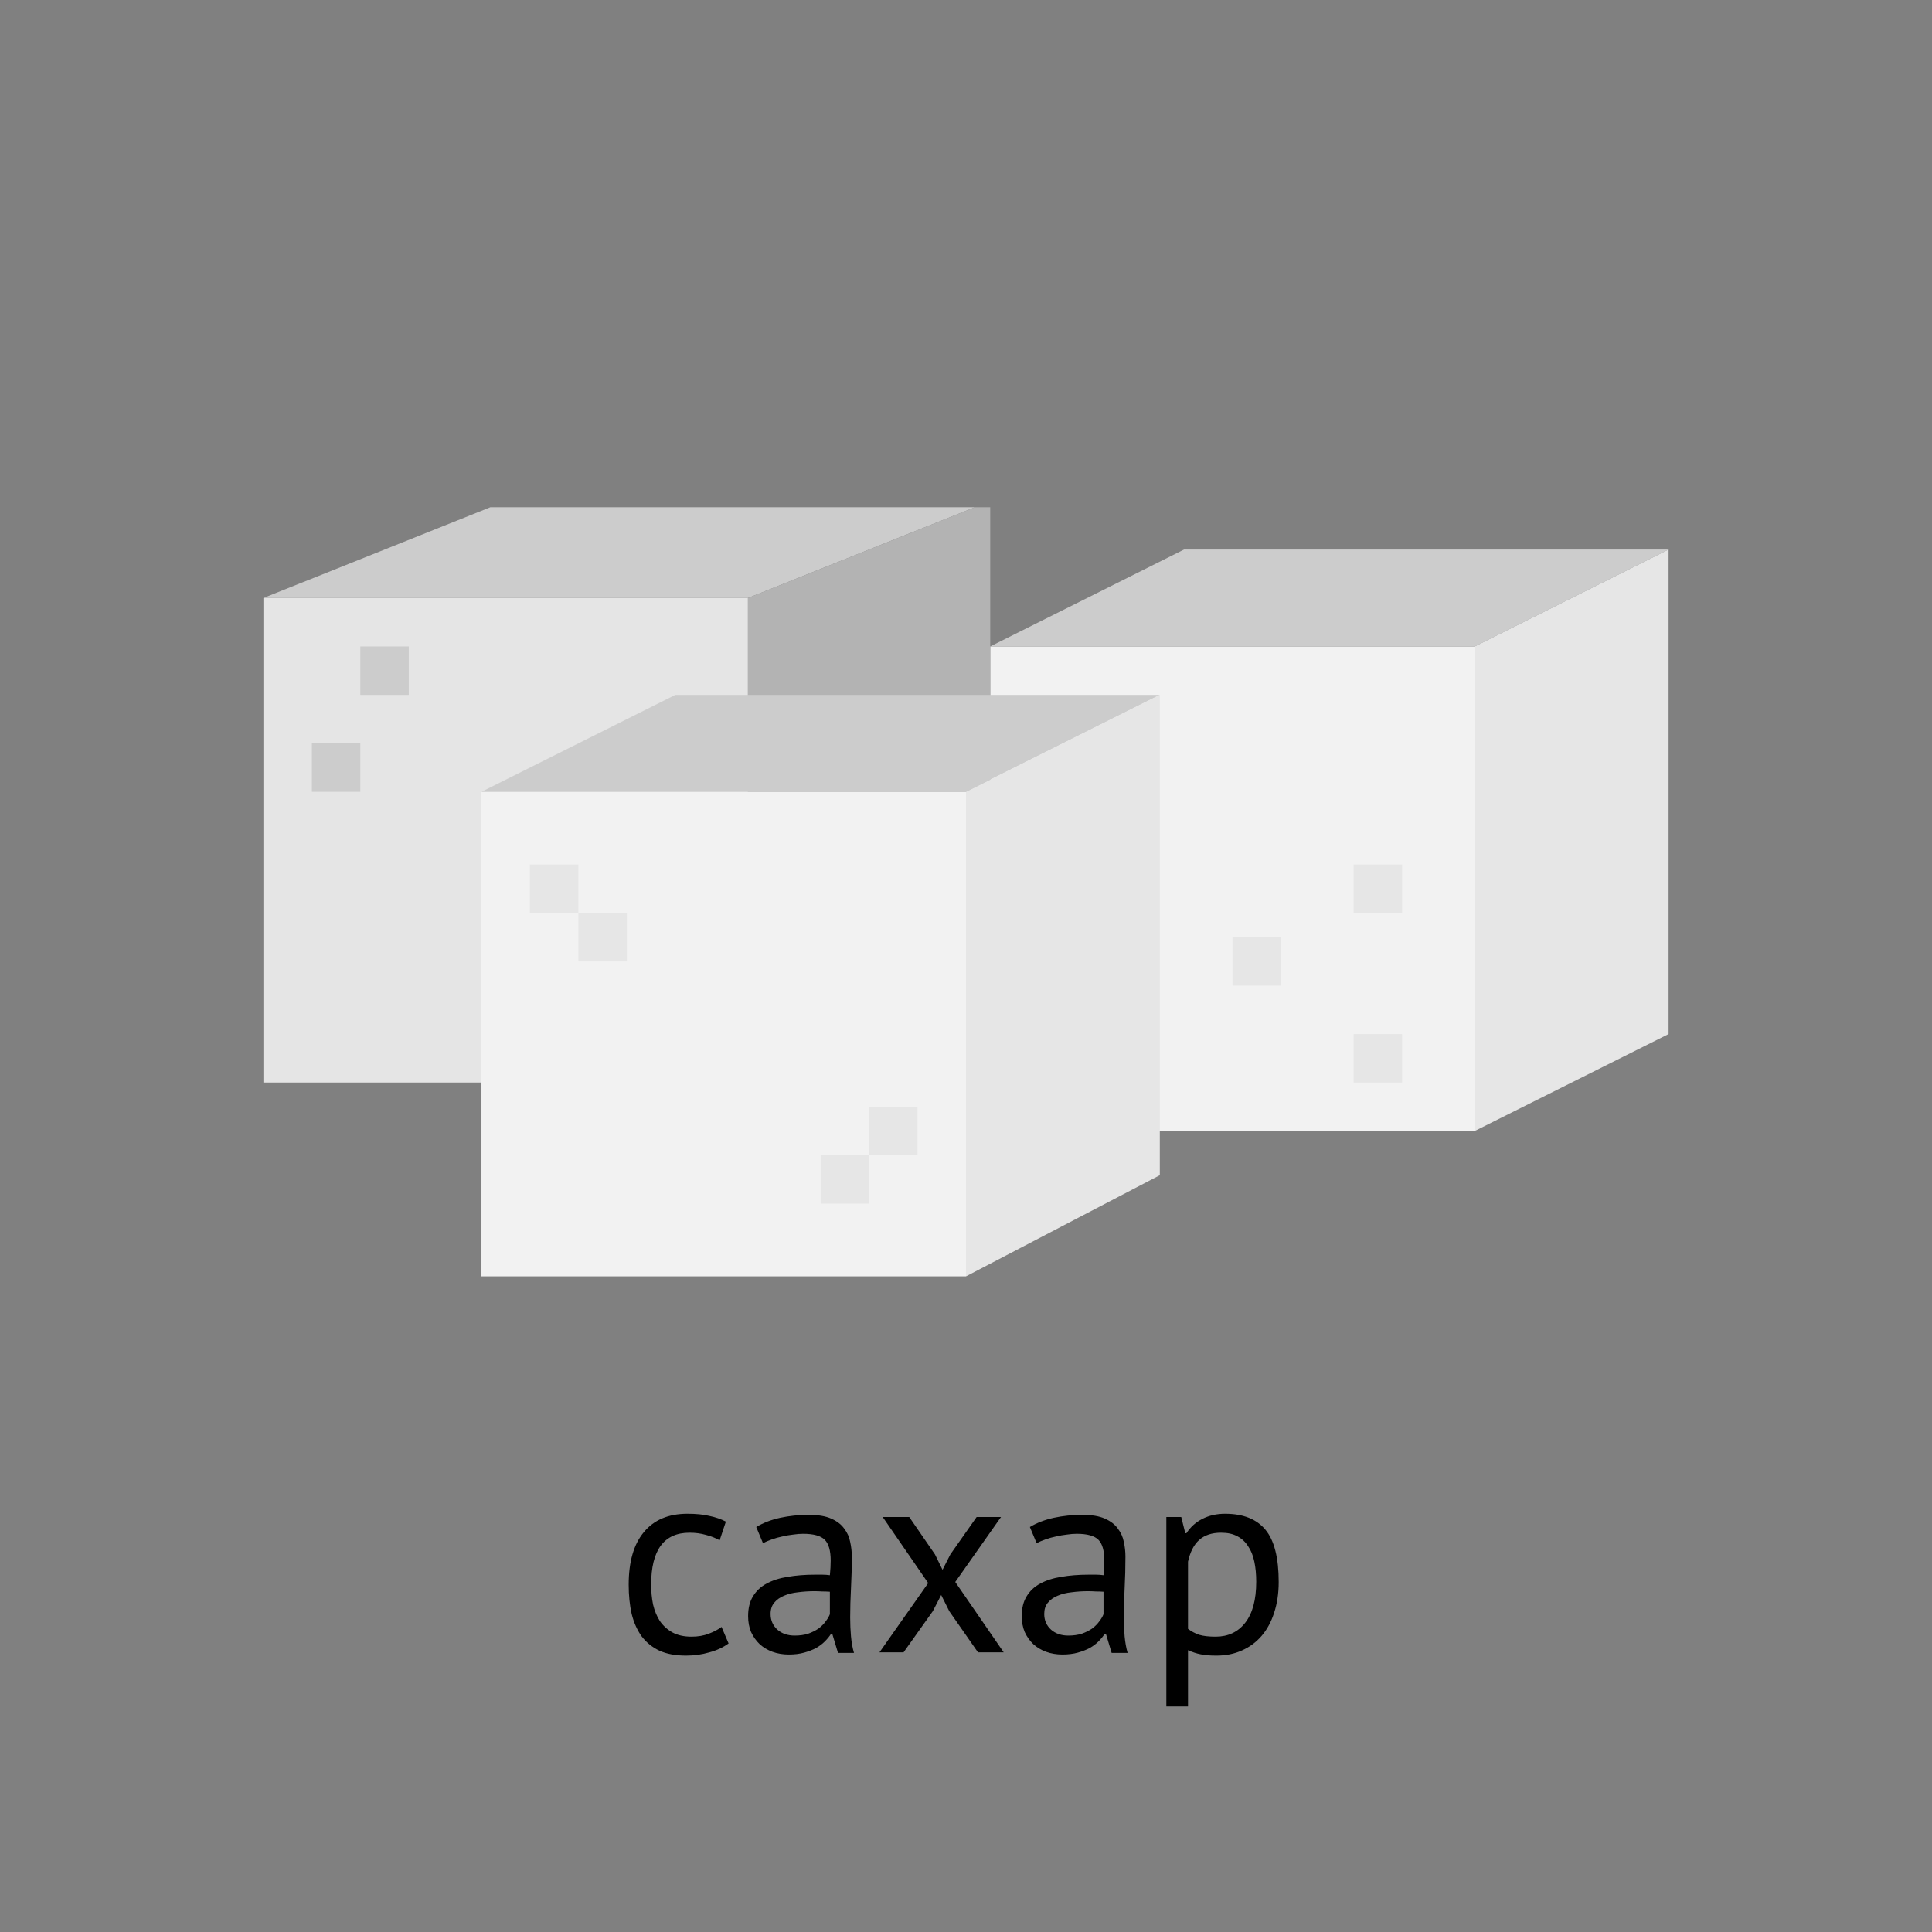
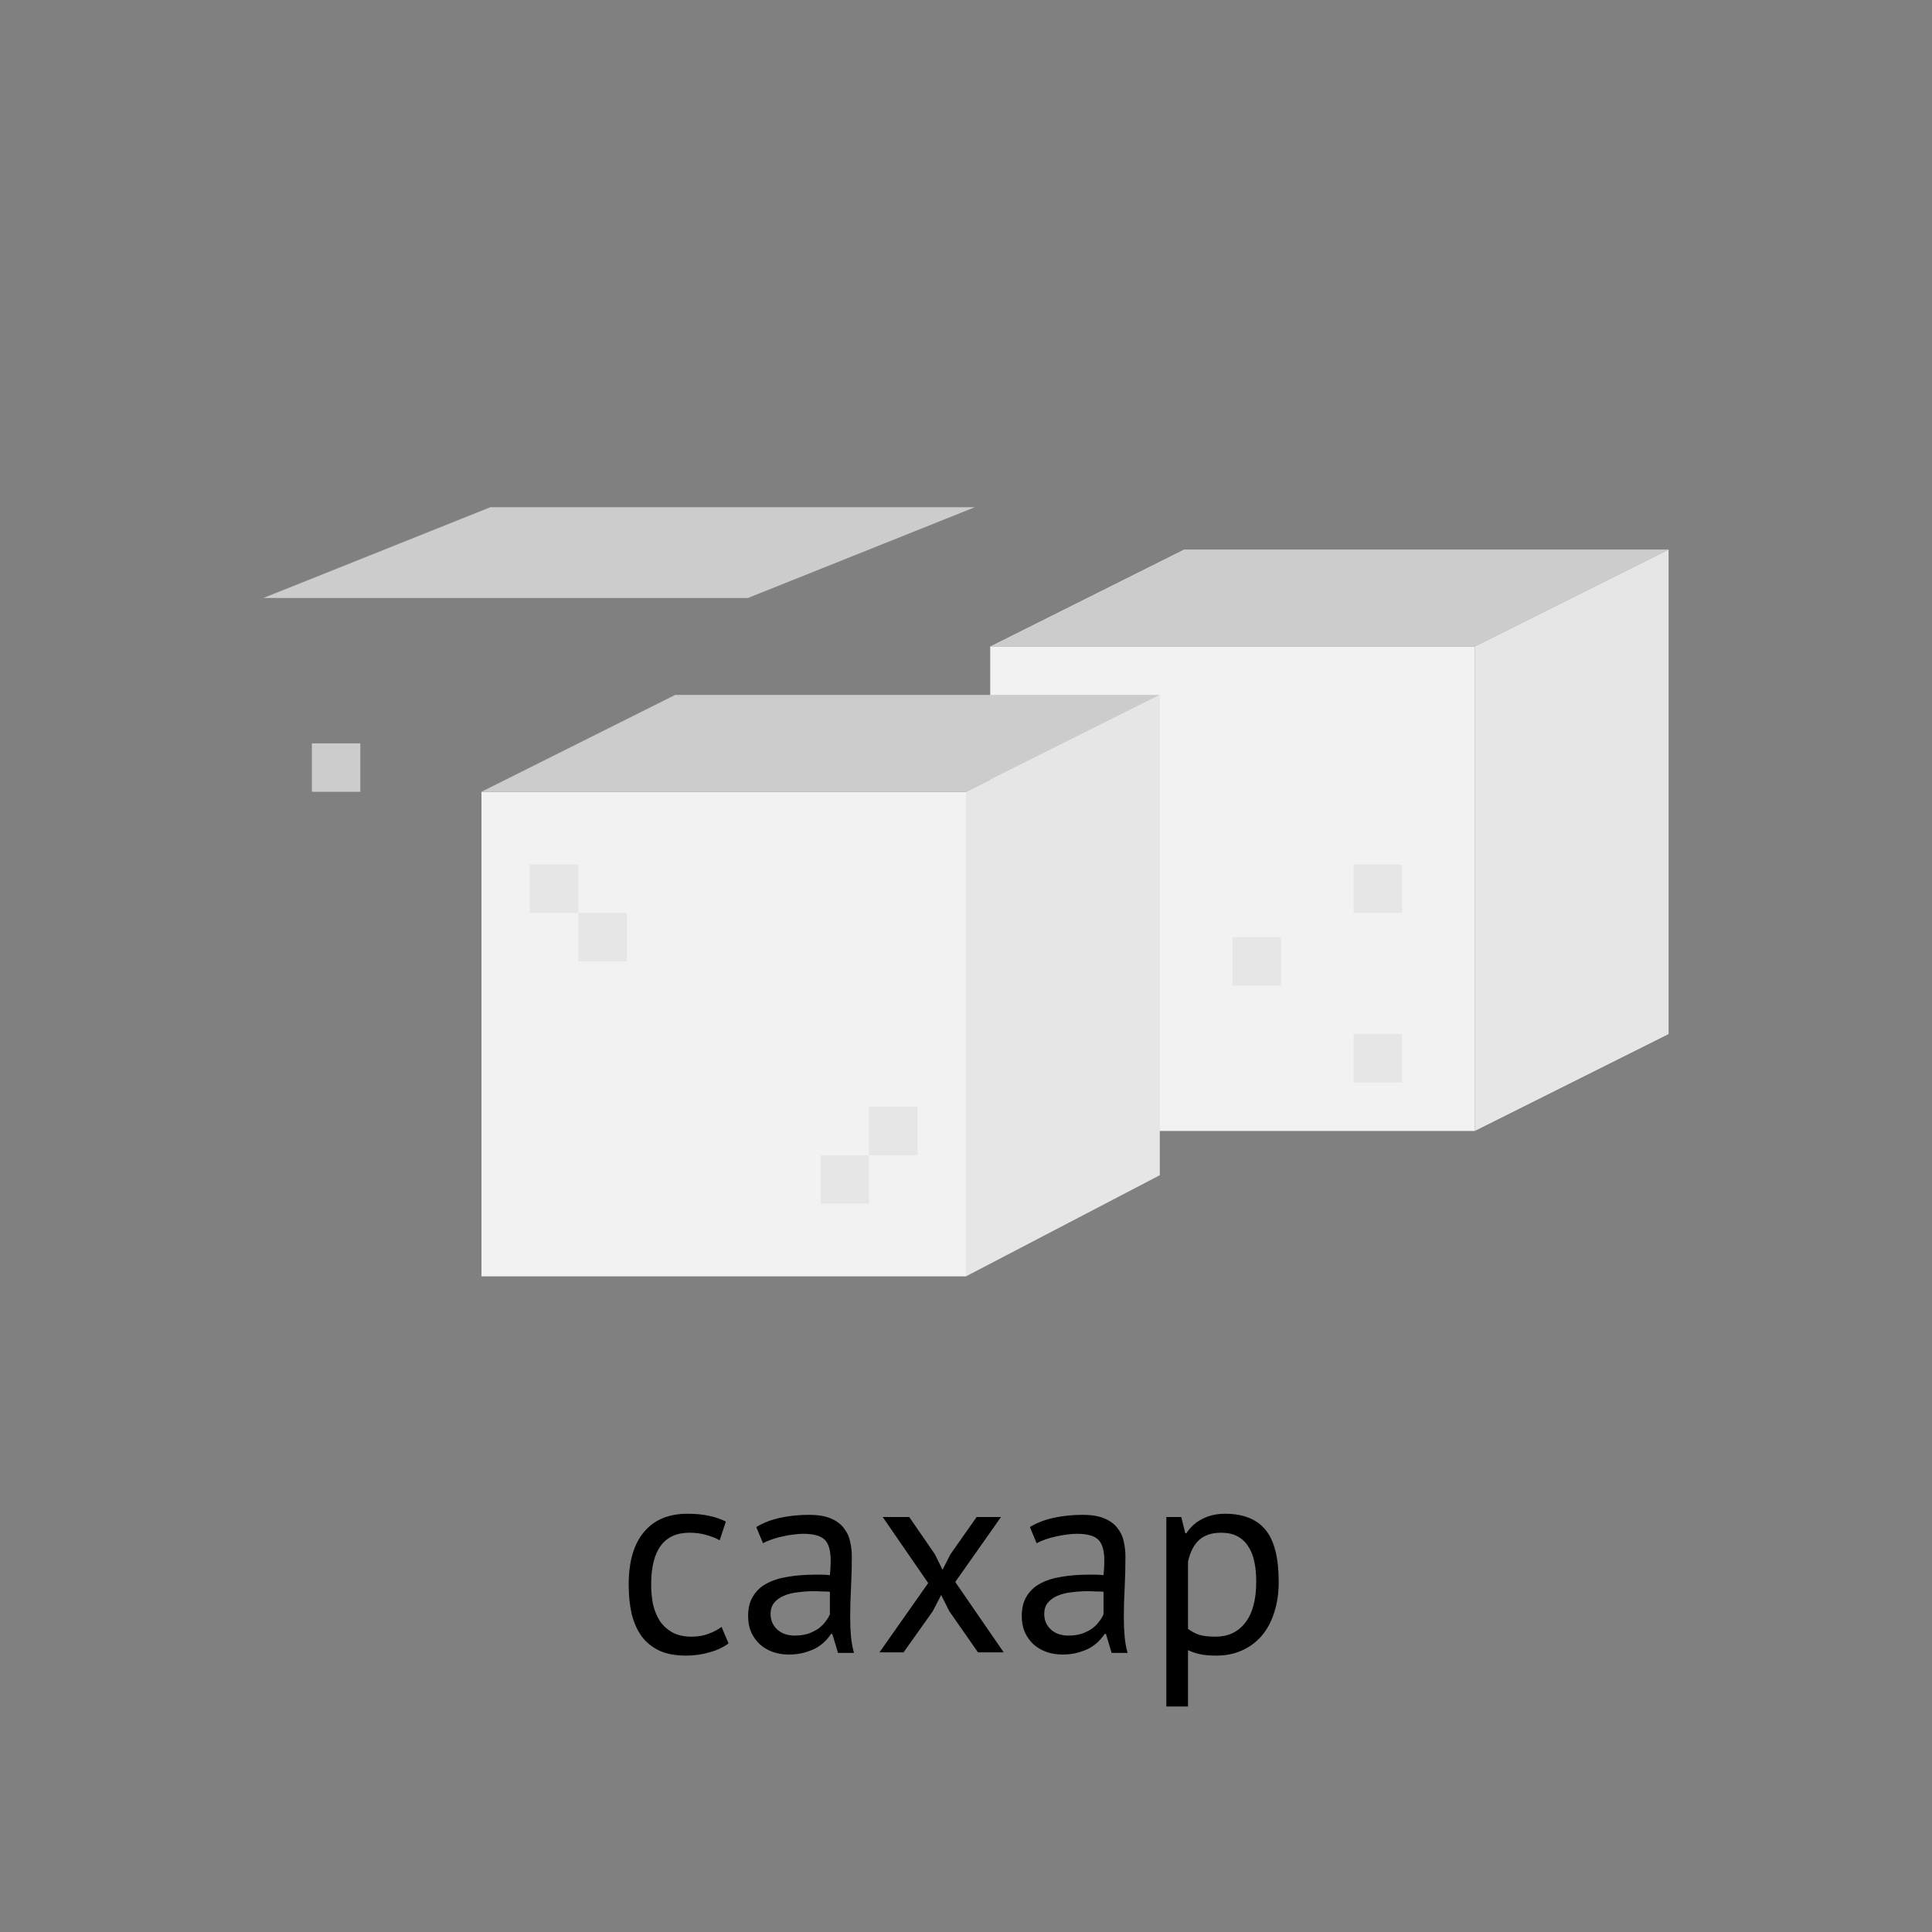
<svg xmlns="http://www.w3.org/2000/svg" width="157" height="157" viewBox="0 0 157 157" fill="none">
  <rect x="0" y="0" width="157" height="157" fill="#808080" stroke="none" />
  <path d="M59.207 133.55C58.767 133.873 58.246 134.115 57.645 134.276C57.043 134.452 56.413 134.54 55.753 134.54C54.902 134.54 54.183 134.408 53.597 134.144C53.01 133.866 52.526 133.477 52.145 132.978C51.778 132.465 51.507 131.856 51.331 131.152C51.169 130.434 51.089 129.642 51.089 128.776C51.089 126.914 51.499 125.491 52.321 124.508C53.142 123.511 54.323 123.012 55.863 123.012C56.567 123.012 57.161 123.071 57.645 123.188C58.143 123.291 58.591 123.445 58.987 123.65L58.481 125.168C58.143 124.978 57.769 124.831 57.359 124.728C56.948 124.611 56.508 124.552 56.039 124.552C53.956 124.552 52.915 125.96 52.915 128.776C52.915 129.334 52.966 129.869 53.069 130.382C53.186 130.881 53.369 131.328 53.619 131.724C53.883 132.106 54.22 132.414 54.631 132.648C55.056 132.883 55.577 133 56.193 133C56.721 133 57.19 132.92 57.601 132.758C58.026 132.597 58.371 132.414 58.635 132.208L59.207 133.55ZM61.455 124.09C62.012 123.753 62.657 123.504 63.391 123.342C64.138 123.181 64.916 123.1 65.722 123.1C66.485 123.1 67.094 123.203 67.549 123.408C68.018 123.614 68.37 123.885 68.605 124.222C68.854 124.545 69.015 124.904 69.088 125.3C69.177 125.696 69.221 126.092 69.221 126.488C69.221 127.368 69.198 128.226 69.154 129.062C69.111 129.898 69.088 130.69 69.088 131.438C69.088 131.981 69.111 132.494 69.154 132.978C69.198 133.462 69.279 133.91 69.397 134.32H68.099L67.636 132.78H67.526C67.394 132.986 67.226 133.191 67.02 133.396C66.83 133.587 66.595 133.763 66.317 133.924C66.038 134.071 65.715 134.196 65.349 134.298C64.982 134.401 64.564 134.452 64.094 134.452C63.625 134.452 63.185 134.379 62.775 134.232C62.379 134.086 62.034 133.88 61.74 133.616C61.447 133.338 61.212 133.008 61.036 132.626C60.875 132.245 60.794 131.812 60.794 131.328C60.794 130.683 60.926 130.148 61.191 129.722C61.455 129.282 61.821 128.938 62.291 128.688C62.775 128.424 63.346 128.241 64.007 128.138C64.681 128.021 65.422 127.962 66.228 127.962C66.434 127.962 66.632 127.962 66.823 127.962C67.028 127.962 67.233 127.977 67.439 128.006C67.483 127.566 67.504 127.17 67.504 126.818C67.504 126.012 67.343 125.447 67.02 125.124C66.698 124.802 66.111 124.64 65.26 124.64C65.011 124.64 64.74 124.662 64.447 124.706C64.168 124.736 63.874 124.787 63.566 124.86C63.273 124.919 62.987 125 62.709 125.102C62.444 125.19 62.21 125.293 62.005 125.41L61.455 124.09ZM64.579 132.912C64.989 132.912 65.356 132.861 65.678 132.758C66.001 132.641 66.28 132.502 66.514 132.34C66.749 132.164 66.94 131.974 67.087 131.768C67.248 131.563 67.365 131.365 67.439 131.174V129.348C67.233 129.334 67.02 129.326 66.8 129.326C66.595 129.312 66.39 129.304 66.184 129.304C65.73 129.304 65.282 129.334 64.843 129.392C64.417 129.436 64.036 129.532 63.699 129.678C63.376 129.81 63.112 130.001 62.907 130.25C62.716 130.485 62.62 130.786 62.62 131.152C62.62 131.666 62.804 132.091 63.17 132.428C63.537 132.751 64.007 132.912 64.579 132.912ZM75.427 128.644L71.731 123.276H73.887L75.977 126.312L76.593 127.566L77.231 126.312L79.365 123.276H81.345L77.627 128.556L81.565 134.276H79.475L77.143 130.932L76.483 129.612L75.801 130.932L73.425 134.276H71.467L75.427 128.644ZM83.691 124.09C84.248 123.753 84.894 123.504 85.627 123.342C86.375 123.181 87.152 123.1 87.959 123.1C88.722 123.1 89.33 123.203 89.785 123.408C90.254 123.614 90.606 123.885 90.841 124.222C91.09 124.545 91.251 124.904 91.325 125.3C91.413 125.696 91.457 126.092 91.457 126.488C91.457 127.368 91.435 128.226 91.391 129.062C91.347 129.898 91.325 130.69 91.325 131.438C91.325 131.981 91.347 132.494 91.391 132.978C91.435 133.462 91.516 133.91 91.633 134.32H90.335L89.873 132.78H89.763C89.631 132.986 89.462 133.191 89.257 133.396C89.066 133.587 88.832 133.763 88.553 133.924C88.274 134.071 87.951 134.196 87.585 134.298C87.218 134.401 86.8 134.452 86.331 134.452C85.862 134.452 85.421 134.379 85.011 134.232C84.615 134.086 84.27 133.88 83.977 133.616C83.683 133.338 83.449 133.008 83.273 132.626C83.112 132.245 83.031 131.812 83.031 131.328C83.031 130.683 83.163 130.148 83.427 129.722C83.691 129.282 84.058 128.938 84.527 128.688C85.011 128.424 85.583 128.241 86.243 128.138C86.918 128.021 87.658 127.962 88.465 127.962C88.67 127.962 88.868 127.962 89.059 127.962C89.264 127.962 89.469 127.977 89.675 128.006C89.719 127.566 89.741 127.17 89.741 126.818C89.741 126.012 89.579 125.447 89.257 125.124C88.934 124.802 88.347 124.64 87.497 124.64C87.248 124.64 86.976 124.662 86.683 124.706C86.404 124.736 86.111 124.787 85.803 124.86C85.51 124.919 85.224 125 84.945 125.102C84.681 125.19 84.446 125.293 84.241 125.41L83.691 124.09ZM86.815 132.912C87.225 132.912 87.592 132.861 87.915 132.758C88.237 132.641 88.516 132.502 88.751 132.34C88.986 132.164 89.176 131.974 89.323 131.768C89.484 131.563 89.602 131.365 89.675 131.174V129.348C89.469 129.334 89.257 129.326 89.037 129.326C88.832 129.312 88.626 129.304 88.421 129.304C87.966 129.304 87.519 129.334 87.079 129.392C86.653 129.436 86.272 129.532 85.935 129.678C85.612 129.81 85.348 130.001 85.143 130.25C84.952 130.485 84.857 130.786 84.857 131.152C84.857 131.666 85.04 132.091 85.407 132.428C85.773 132.751 86.243 132.912 86.815 132.912ZM94.781 123.276H95.991L96.321 124.596H96.409C96.746 124.083 97.179 123.694 97.707 123.43C98.25 123.152 98.866 123.012 99.555 123.012C101.022 123.012 102.114 123.445 102.833 124.31C103.552 125.176 103.911 126.591 103.911 128.556C103.911 129.48 103.786 130.316 103.537 131.064C103.302 131.798 102.965 132.421 102.525 132.934C102.085 133.448 101.55 133.844 100.919 134.122C100.303 134.401 99.614 134.54 98.851 134.54C98.308 134.54 97.876 134.504 97.553 134.43C97.245 134.372 96.908 134.262 96.541 134.1V138.676H94.781V123.276ZM99.225 124.552C98.477 124.552 97.883 124.75 97.443 125.146C97.018 125.528 96.717 126.114 96.541 126.906V132.362C96.805 132.568 97.106 132.729 97.443 132.846C97.78 132.949 98.228 133 98.785 133C99.797 133 100.596 132.626 101.183 131.878C101.784 131.116 102.085 130.001 102.085 128.534C102.085 127.933 102.034 127.39 101.931 126.906C101.828 126.408 101.66 125.99 101.425 125.652C101.205 125.3 100.912 125.029 100.545 124.838C100.193 124.648 99.753 124.552 99.225 124.552Z" fill="black" />
  <g clip-path="url(#clip0)">
    <path d="M80.469 52.531H119.844V91.906H80.469V52.531Z" fill="#F2F2F2" />
-     <path d="M21.406 48.594H60.781V87.969H21.406V48.594Z" fill="#E5E5E5" />
    <path d="M21.406 48.594L41.094 40.719H80.469L60.781 48.594H21.406Z" fill="#CCCCCC" />
-     <path d="M60.781 48.594L80.469 40.719V78.125L60.781 87.969V48.594Z" fill="#B3B3B3" />
    <path d="M39.125 64.344H78.5V103.719H39.125V64.344Z" fill="#F2F2F2" />
    <path d="M39.125 64.344L54.875 56.469H94.25L78.5 64.344H39.125Z" fill="#CCCCCC" />
    <path d="M78.5 64.344L94.25 56.469V95.501L78.5 103.719V64.344Z" fill="#E6E6E6" />
    <path d="M80.469 52.531L96.219 44.656H135.594L119.844 52.531H80.469Z" fill="#CCCCCC" />
    <path d="M119.844 52.531L135.594 44.656V84.031L119.844 91.906V52.531Z" fill="#E6E6E6" />
    <path d="M66.688 93.875H70.625V97.812H66.688V93.875Z" fill="#E6E6E6" />
    <path d="M47 74.188H50.938V78.125H47V74.188Z" fill="#E6E6E6" />
    <path d="M43.062 70.25H47V74.188H43.062V70.25Z" fill="#E6E6E6" />
    <path d="M25.344 60.406H29.281V64.344H25.344V60.406Z" fill="#CCCCCC" />
-     <path d="M29.281 52.531H33.219V56.469H29.281V52.531Z" fill="#CCCCCC" />
+     <path d="M29.281 52.531H33.219V56.469V52.531Z" fill="#CCCCCC" />
    <path d="M70.625 89.938H74.562V93.875H70.625V89.938Z" fill="#E6E6E6" />
    <path d="M110 84.031H113.938V87.969H110V84.031Z" fill="#E6E6E6" />
    <path d="M100.156 76.156H104.094V80.094H100.156V76.156Z" fill="#E6E6E6" />
    <path d="M110 70.25H113.938V74.188H110V70.25Z" fill="#E6E6E6" />
  </g>
  <defs>
    <clipPath id="clip0">
      <rect width="126" height="63" fill="white" transform="translate(15.5 41.219)" />
    </clipPath>
  </defs>
</svg>